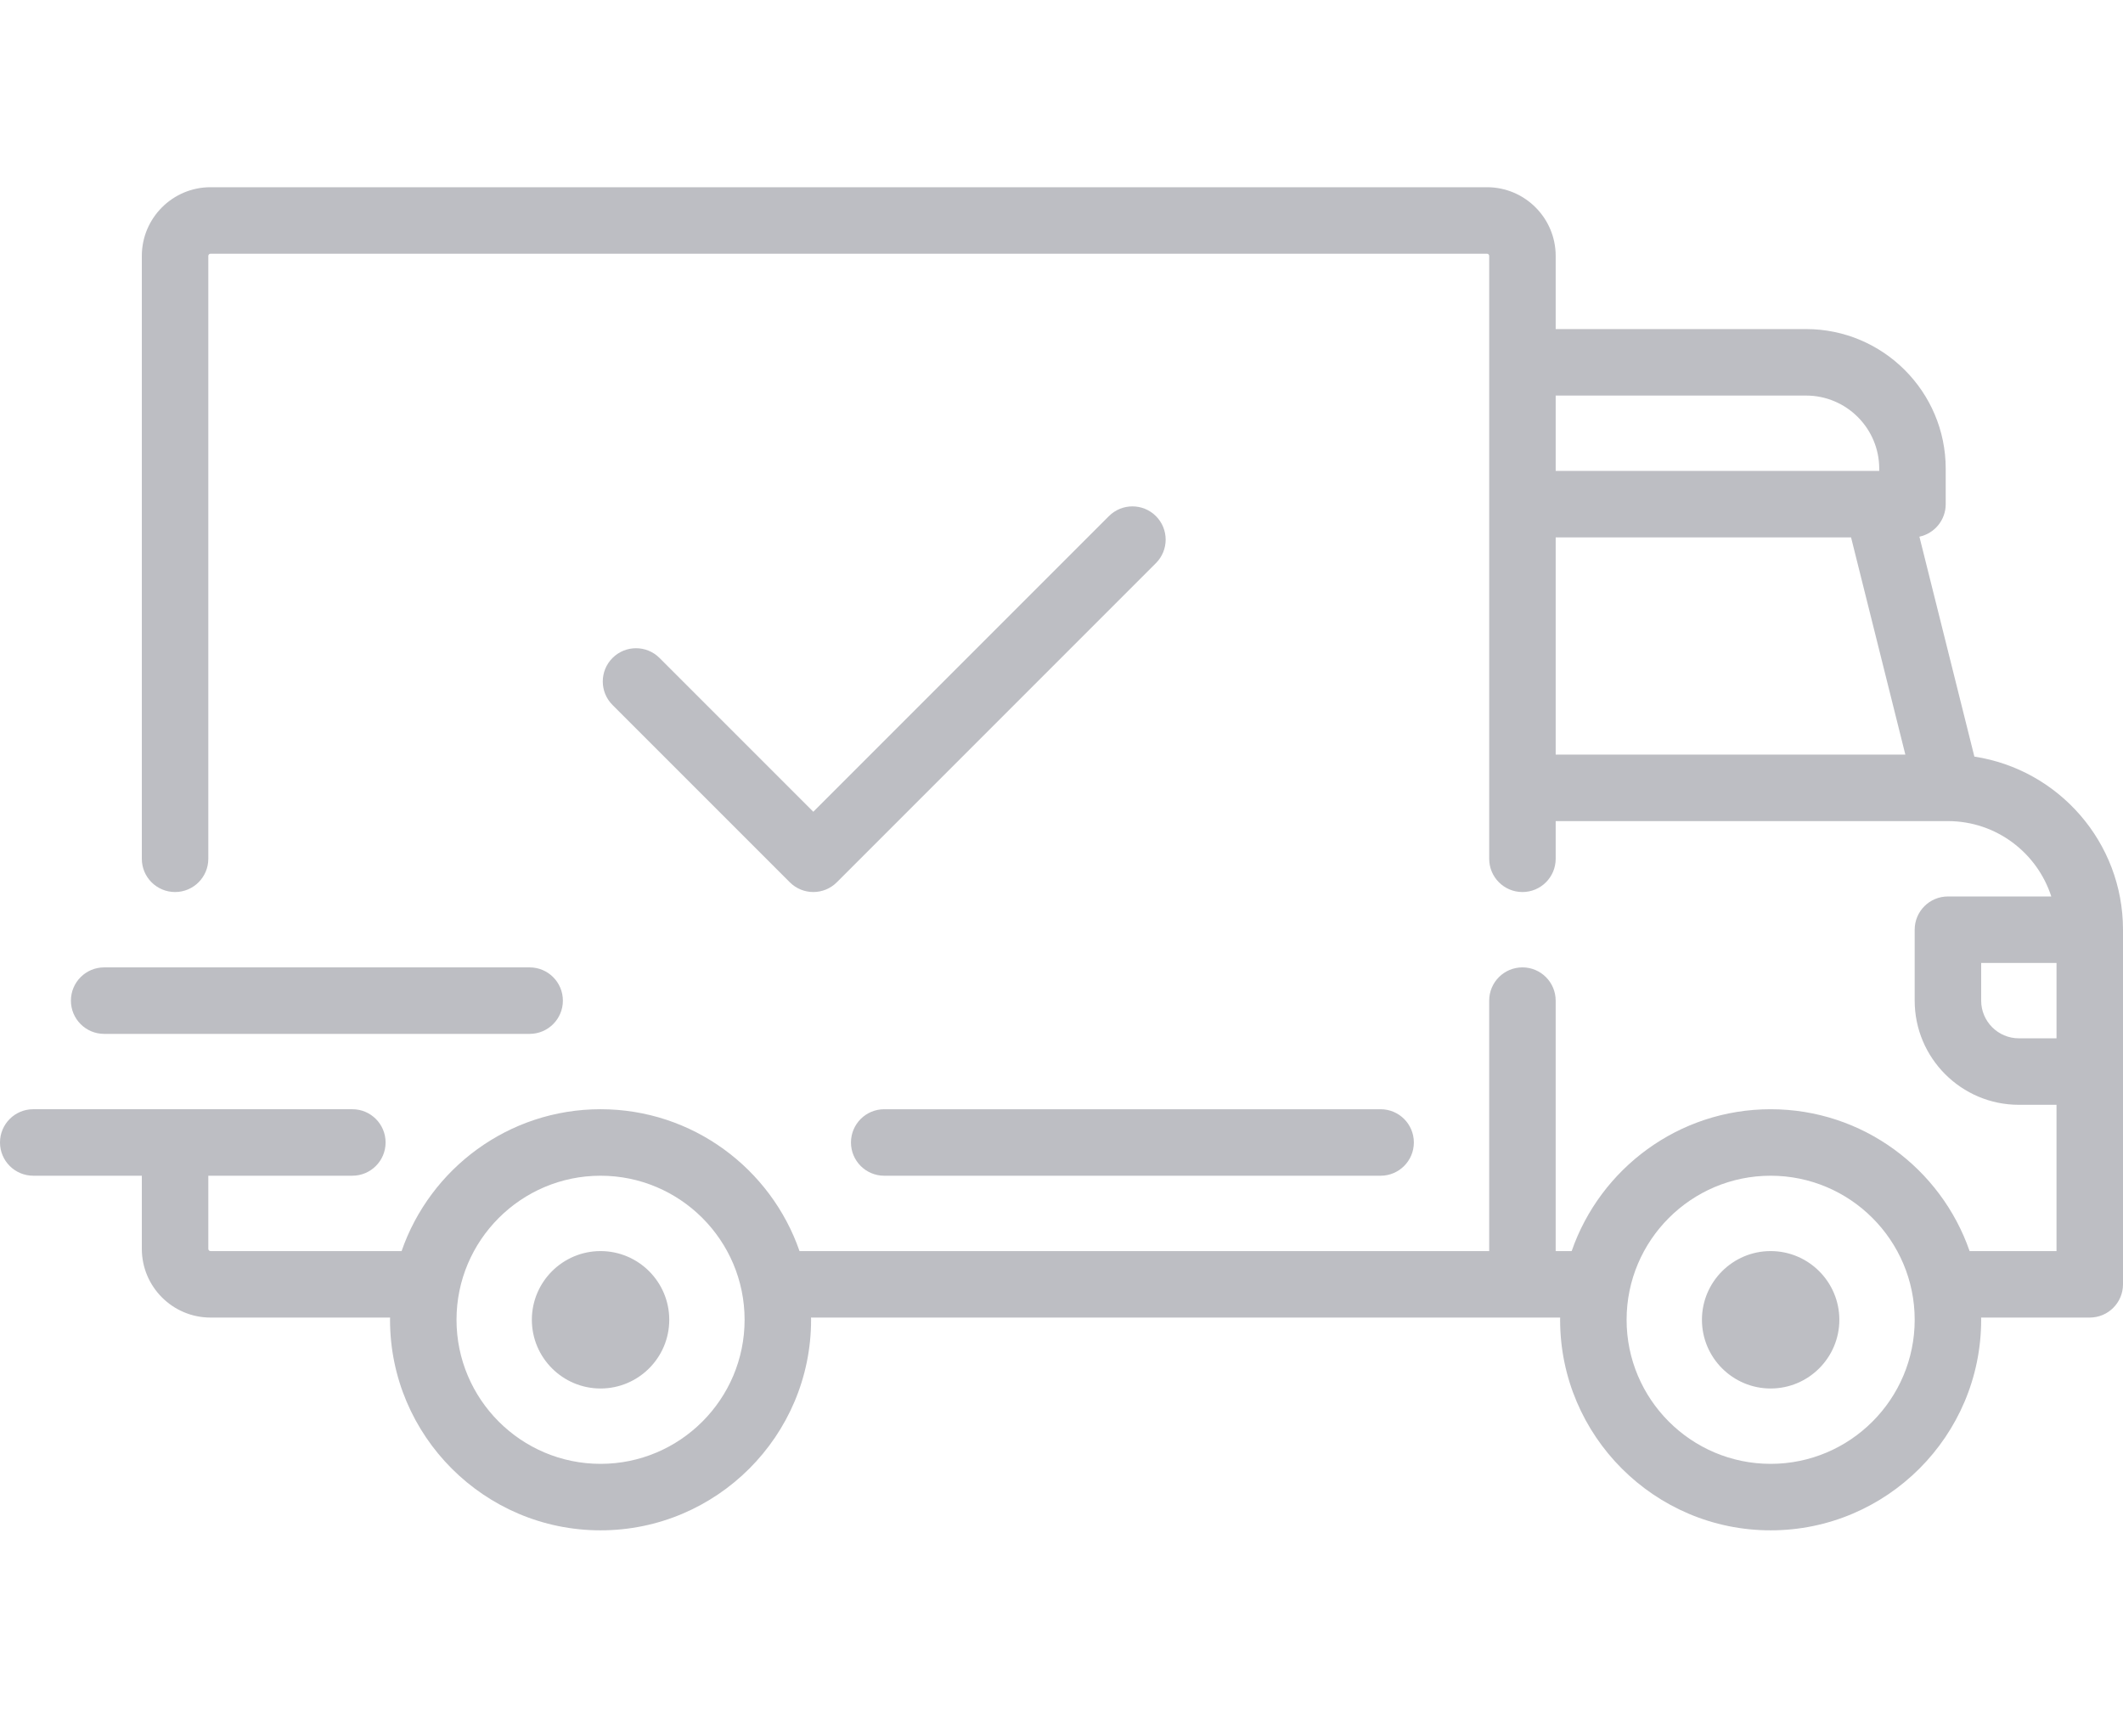
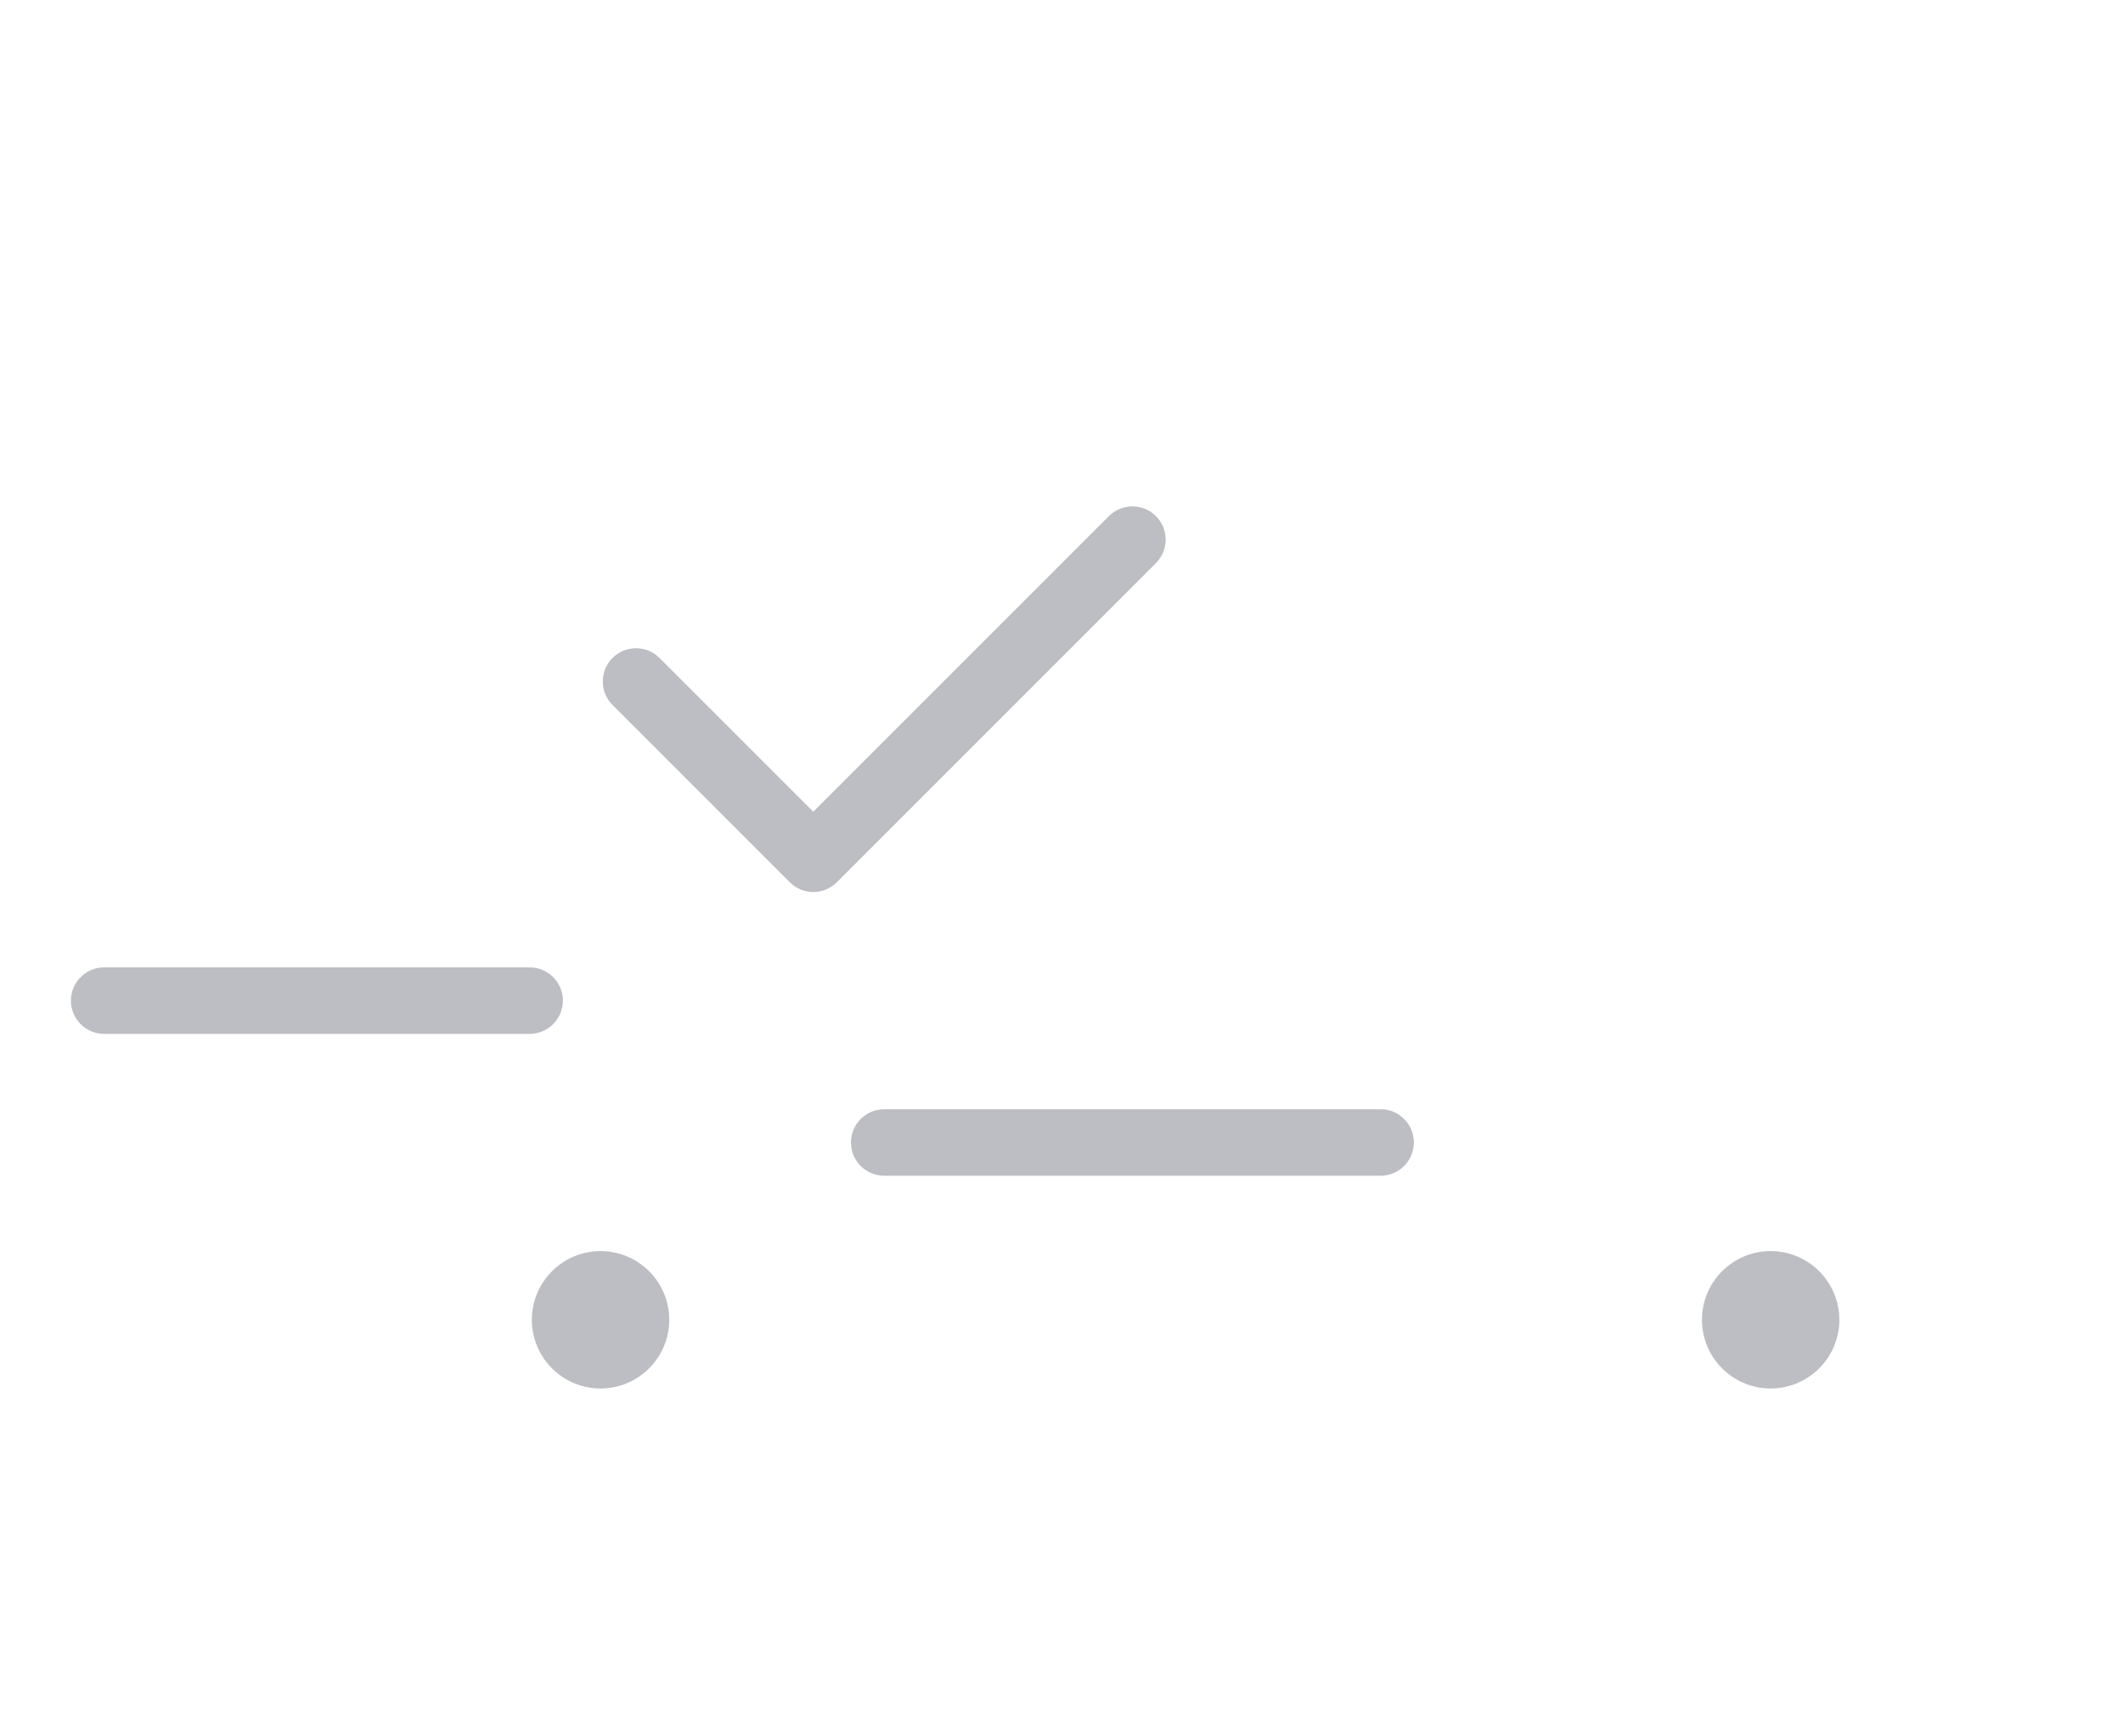
<svg xmlns="http://www.w3.org/2000/svg" width="471" height="385" viewBox="0 0 471 385" fill="none">
-   <path d="M438.028 167.836L425.831 119.048C429.166 118.34 431.668 115.381 431.668 111.837V103.971C431.668 86.891 417.772 72.997 400.694 72.997H345.138V56.771C345.138 48.367 338.301 41.53 329.897 41.53H46.706C38.302 41.53 31.465 48.367 31.465 56.771V190.5C31.465 194.573 34.767 197.875 38.84 197.875C42.913 197.875 46.215 194.574 46.215 190.5V56.771C46.215 56.5 46.435 56.28 46.706 56.28H329.896C330.167 56.28 330.387 56.5 330.387 56.771V190.502C330.387 194.575 333.689 197.877 337.762 197.877C341.835 197.877 345.137 194.575 345.137 190.502V182.142H432.133C432.141 182.142 432.146 182.144 432.153 182.144C432.16 182.144 432.166 182.143 432.173 182.143C442.878 182.15 451.968 189.176 455.09 198.859H432.158C428.086 198.859 424.783 202.16 424.783 206.234V221.966C424.783 234.708 435.149 245.074 447.891 245.074H456.249V277.522H436.966C430.631 259.231 413.244 246.056 392.826 246.056C372.408 246.056 355.02 259.231 348.686 277.522H345.135V221.965C345.135 217.893 341.834 214.59 337.76 214.59C333.688 214.59 330.385 217.892 330.385 221.965V277.52H177.377C171.042 259.229 153.655 246.054 133.237 246.054C112.819 246.054 95.431 259.229 89.097 277.52H46.706C46.435 277.52 46.215 277.3 46.215 277.029V260.804H78.172C82.245 260.804 85.547 257.503 85.547 253.429C85.547 249.356 82.246 246.054 78.172 246.054H7.375C3.303 246.054 0 249.356 0 253.429C0 257.503 3.302 260.804 7.375 260.804H31.466V277.029C31.466 285.433 38.303 292.27 46.707 292.27H86.543C86.542 292.434 86.531 292.597 86.531 292.762C86.531 318.516 107.484 339.468 133.237 339.468C158.99 339.468 179.943 318.516 179.943 292.762C179.943 292.596 179.932 292.434 179.93 292.27H346.133C346.131 292.434 346.12 292.597 346.12 292.762C346.12 318.516 367.073 339.468 392.826 339.468C418.579 339.468 439.532 318.516 439.532 292.762C439.532 292.596 439.521 292.434 439.519 292.27H463.624C467.697 292.27 470.999 288.969 470.999 284.895V206.232C471 186.81 456.67 170.674 438.028 167.836ZM345.138 87.746H400.694C409.64 87.746 416.919 95.024 416.919 103.971V104.462H345.138V87.746ZM345.138 167.393V119.211H410.669L422.714 167.393H345.138ZM133.237 324.72C115.616 324.72 101.28 310.385 101.28 292.763C101.28 275.141 115.616 260.806 133.237 260.806C150.858 260.806 165.194 275.141 165.194 292.763C165.194 310.385 150.858 324.72 133.237 324.72ZM392.828 324.72C375.207 324.72 360.871 310.385 360.871 292.763C360.871 275.141 375.207 260.806 392.828 260.806C410.449 260.806 424.785 275.141 424.785 292.763C424.785 310.385 410.449 324.72 392.828 324.72ZM456.251 230.324H447.892C443.284 230.324 439.534 226.574 439.534 221.965V213.607H456.25V230.324H456.251Z" fill="#BDBEC3" />
  <path d="M133.236 277.522C124.832 277.522 117.995 284.359 117.995 292.763C117.995 301.168 124.832 308.004 133.236 308.004C141.641 308.004 148.478 301.168 148.478 292.763C148.478 284.359 141.641 277.522 133.236 277.522Z" fill="#BDBEC3" />
  <path d="M392.827 277.522C384.423 277.522 377.586 284.359 377.586 292.763C377.586 301.168 384.423 308.004 392.827 308.004C401.232 308.004 408.069 301.168 408.069 292.763C408.069 284.359 401.232 277.522 392.827 277.522Z" fill="#BDBEC3" />
  <path d="M306.297 246.057H196.168C192.095 246.057 188.793 249.358 188.793 253.432C188.793 257.505 192.095 260.807 196.168 260.807H306.297C310.37 260.807 313.672 257.505 313.672 253.432C313.672 249.358 310.371 246.057 306.297 246.057Z" fill="#BDBEC3" />
  <path d="M117.504 214.591H23.107C19.035 214.591 15.732 217.892 15.732 221.966C15.732 226.039 19.034 229.341 23.107 229.341H117.504C121.577 229.341 124.879 226.039 124.879 221.966C124.879 217.892 121.577 214.591 117.504 214.591Z" fill="#BDBEC3" />
  <path d="M256.449 114.487C253.57 111.608 248.899 111.608 246.02 114.488L180.437 180.07L146.32 145.953C143.44 143.073 138.77 143.073 135.891 145.953C133.01 148.833 133.01 153.502 135.891 156.382L175.223 195.714C176.663 197.155 178.55 197.874 180.437 197.874C182.324 197.874 184.212 197.155 185.651 195.714L256.448 124.917C259.329 122.036 259.329 117.367 256.449 114.487Z" fill="#BDBEC3" />
</svg>